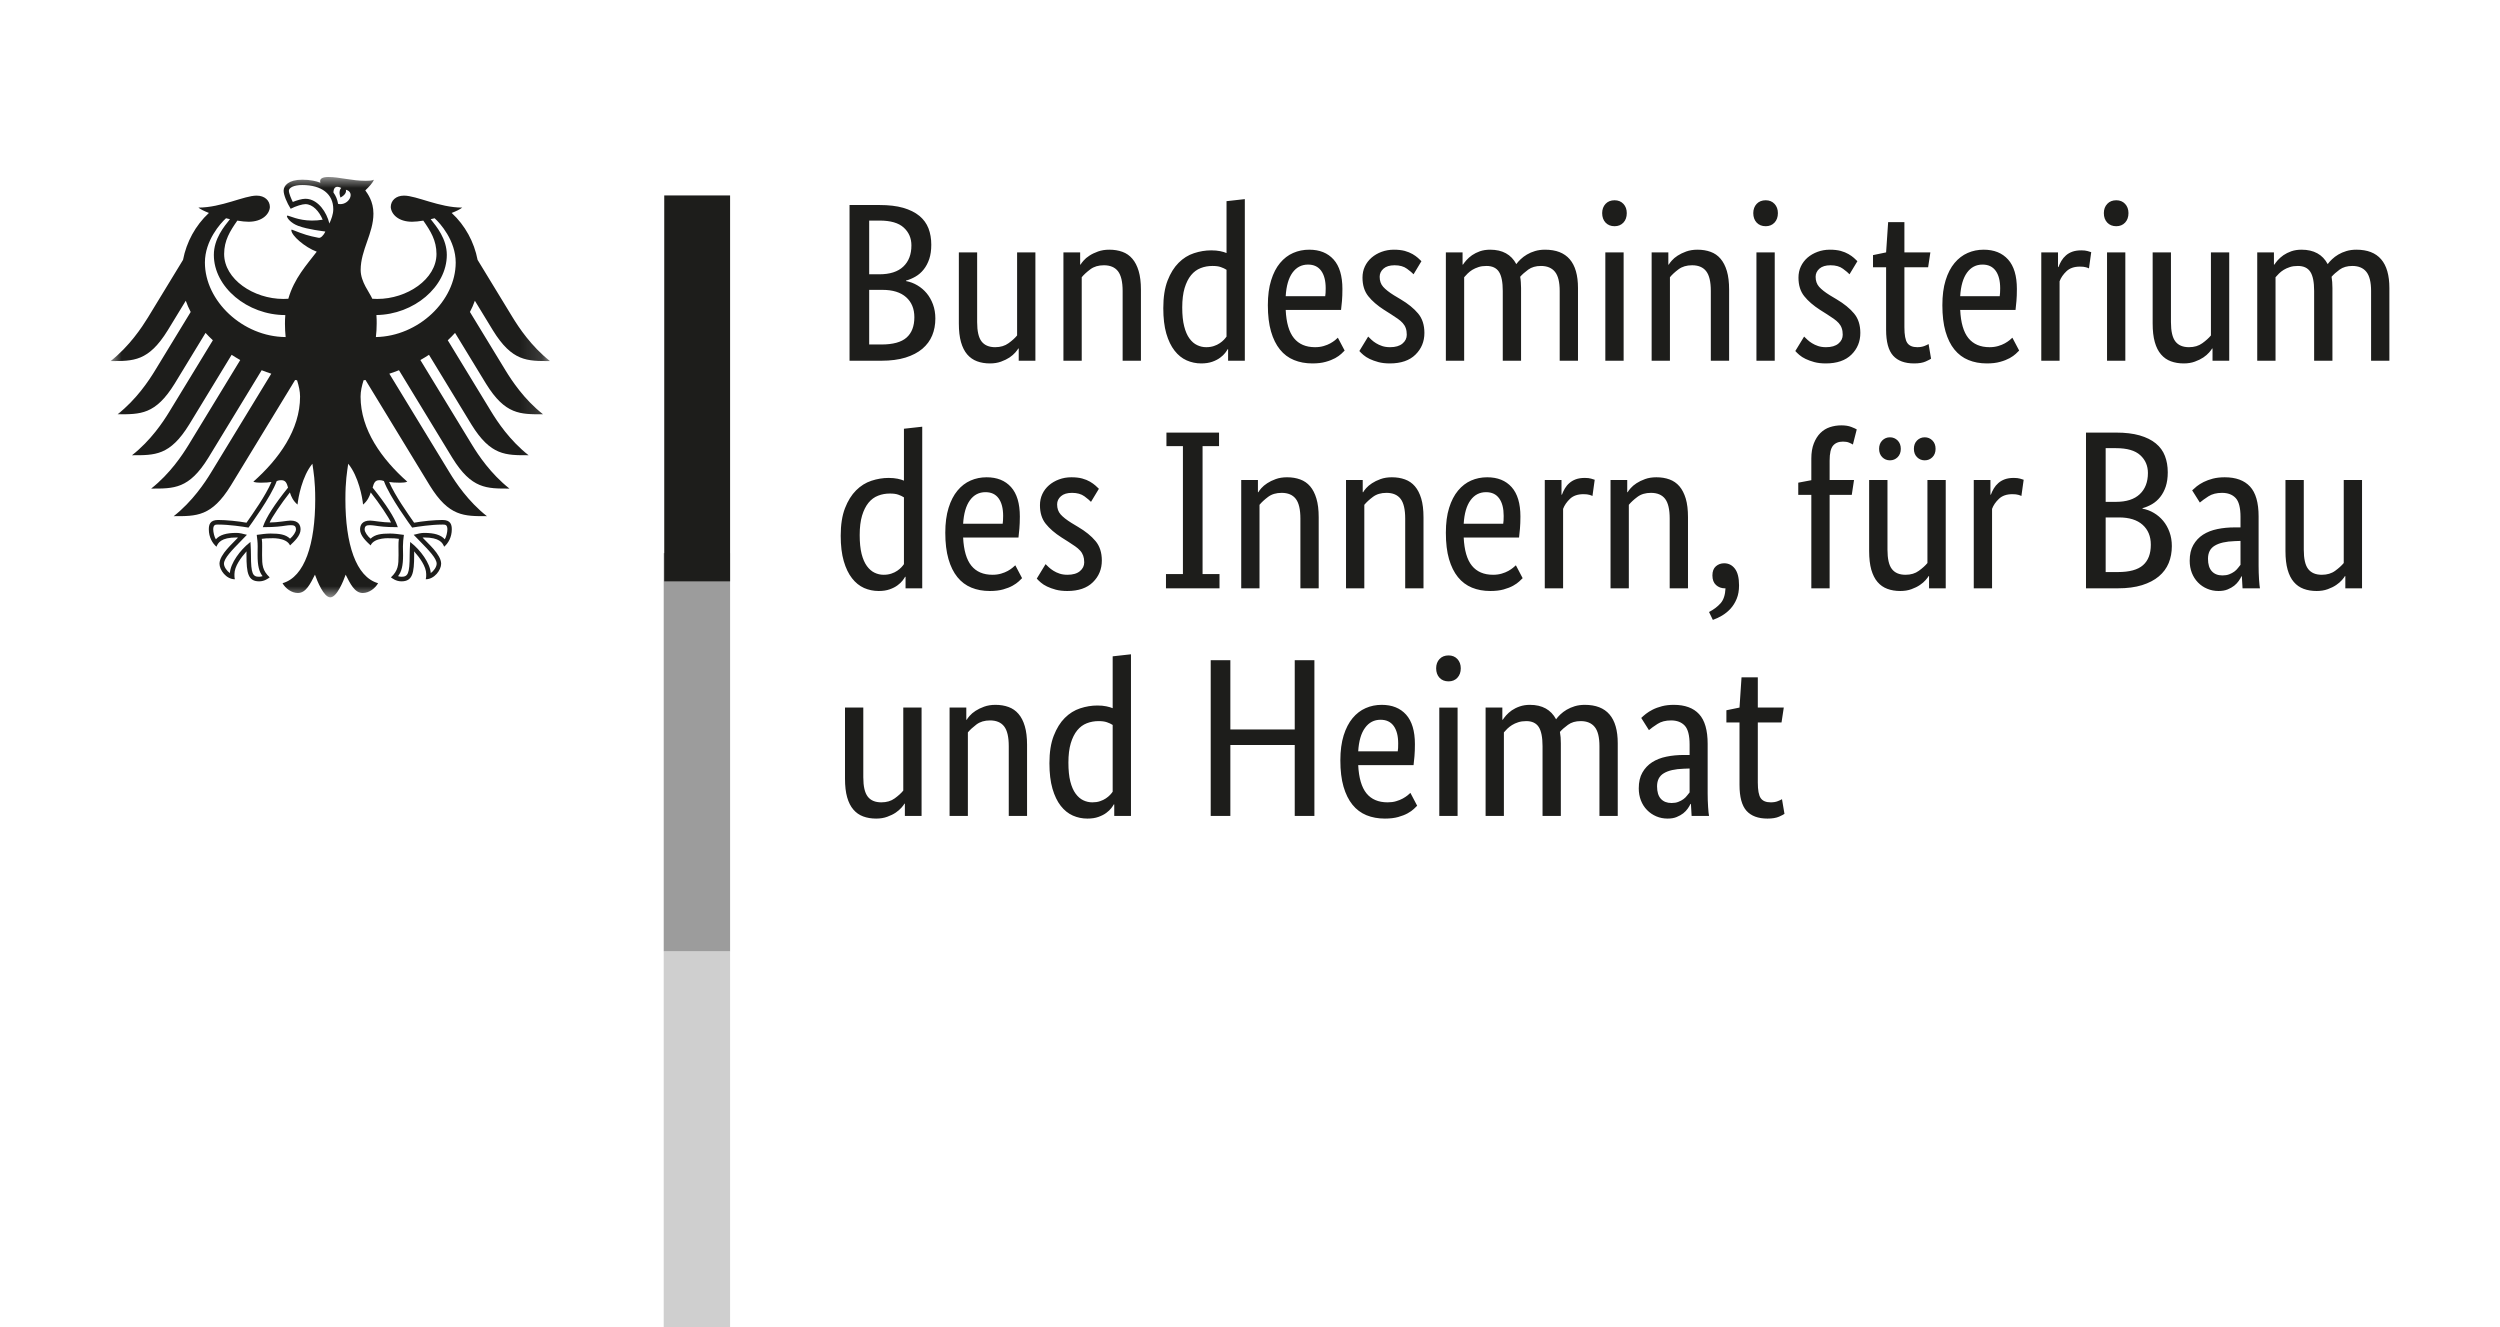
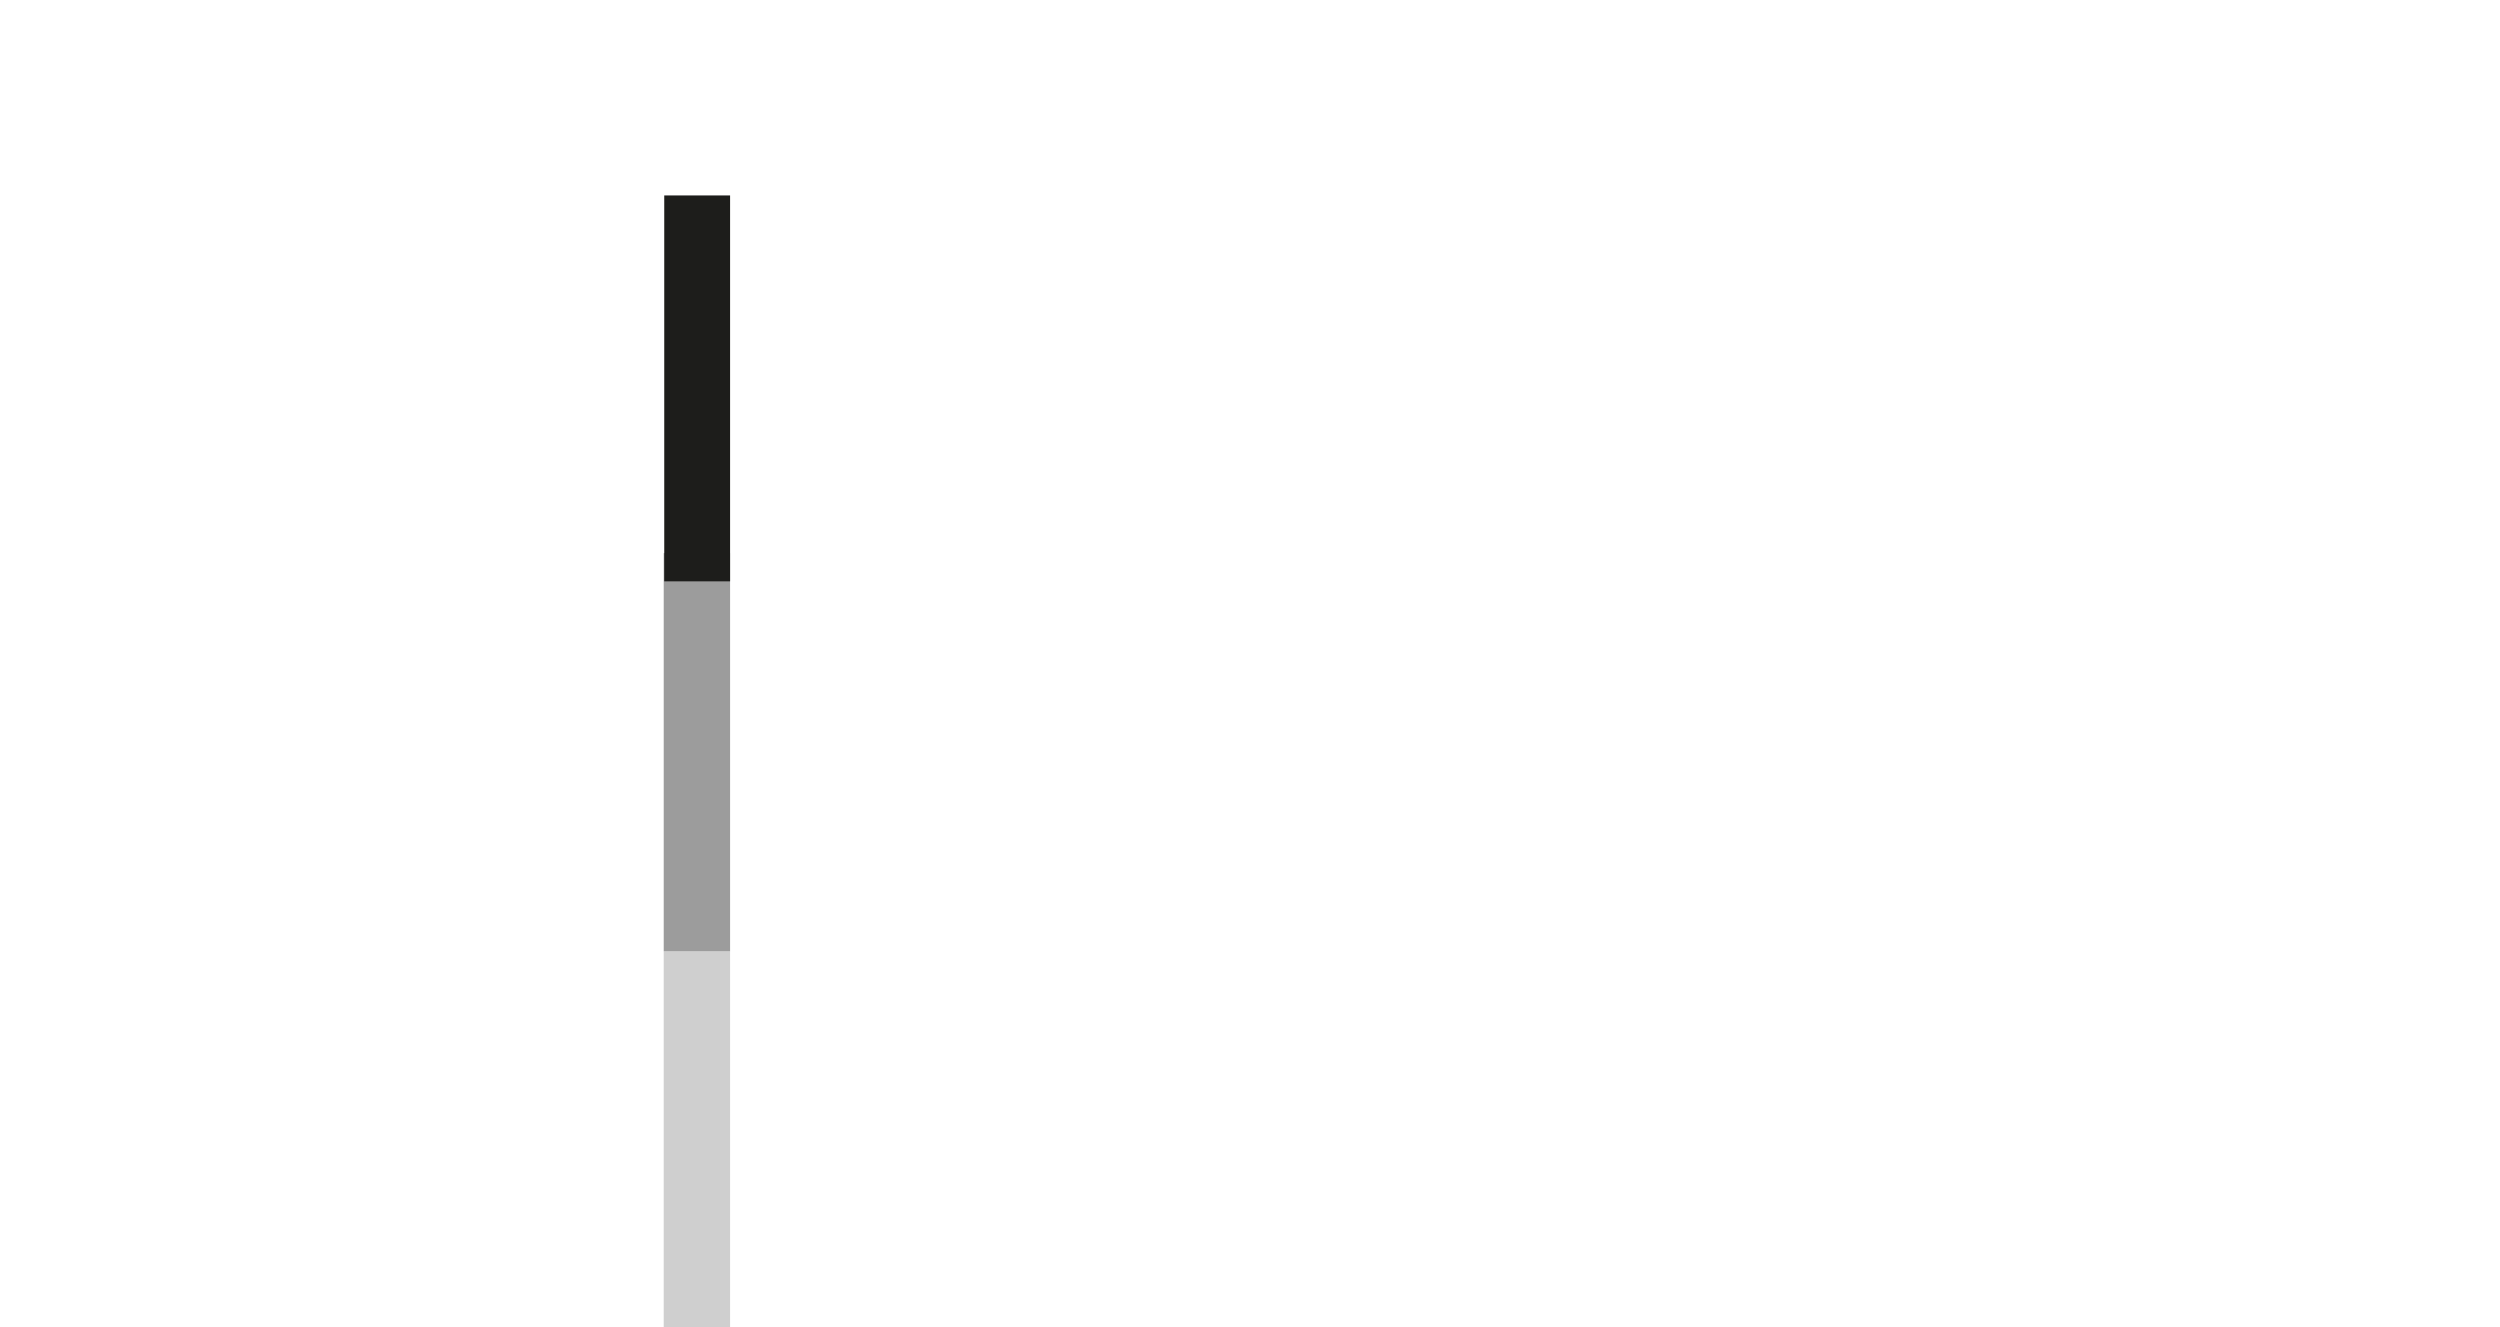
<svg xmlns="http://www.w3.org/2000/svg" xmlns:xlink="http://www.w3.org/1999/xlink" width="113px" height="60px" viewBox="0 0 113 60" version="1.1">
  <title>Group 9@2x</title>
  <defs>
-     <polygon id="path-1" points="0 0 19.859 0 19.859 19 0 19" />
-   </defs>
+     </defs>
  <g id="Symbols" stroke="none" stroke-width="1" fill="none" fill-rule="evenodd">
    <g id="Group-9">
-       <rect id="Rectangle-Copy-5" x="0" y="0" width="113" height="60" />
      <g id="Group" transform="translate(5, 8)">
-         <path d="M75.525,24.655 L74.453,24.655 L74.453,27.368 C74.453,27.715 74.497,27.952 74.585,28.077 C74.673,28.203 74.823,28.266 75.035,28.266 C75.157,28.266 75.263,28.25 75.352,28.214 C75.44,28.18 75.504,28.151 75.546,28.123 L75.658,28.786 C75.623,28.814 75.542,28.856 75.412,28.914 C75.283,28.971 75.109,29 74.892,29 C74.469,29 74.153,28.883 73.942,28.649 C73.732,28.414 73.626,28.025 73.626,27.481 L73.626,24.655 L73.033,24.655 L73.033,24.104 L73.626,23.982 L73.717,22.614 L74.453,22.614 L74.453,23.982 L75.627,23.982 L75.525,24.655 Z M70.553,28.296 C70.668,28.296 70.771,28.281 70.859,28.245 C70.947,28.211 71.024,28.172 71.089,28.123 C71.154,28.076 71.208,28.023 71.252,27.964 C71.296,27.907 71.336,27.859 71.37,27.817 L71.37,26.736 L71.104,26.746 C70.709,26.759 70.409,26.827 70.205,26.951 C70.001,27.072 69.899,27.269 69.899,27.542 C69.899,27.794 69.956,27.982 70.072,28.108 C70.188,28.234 70.349,28.296 70.553,28.296 L70.553,28.296 Z M69.072,27.634 C69.072,27.349 69.127,27.109 69.236,26.92 C69.344,26.729 69.491,26.574 69.674,26.455 C69.858,26.337 70.074,26.251 70.322,26.201 C70.571,26.149 70.835,26.125 71.114,26.125 L71.37,26.125 L71.37,25.654 C71.37,25.24 71.296,24.955 71.15,24.798 C71.003,24.642 70.797,24.563 70.532,24.563 C70.287,24.563 70.083,24.615 69.92,24.721 C69.757,24.827 69.626,24.919 69.532,25.002 L69.184,24.451 C69.239,24.397 69.309,24.335 69.394,24.267 C69.479,24.2 69.582,24.135 69.705,24.073 C69.827,24.011 69.967,23.962 70.124,23.92 C70.28,23.88 70.458,23.859 70.655,23.859 C71.158,23.859 71.54,23.998 71.798,24.278 C72.057,24.557 72.186,25.005 72.186,25.624 L72.186,27.859 C72.186,28.068 72.193,28.275 72.206,28.474 C72.22,28.676 72.233,28.809 72.248,28.879 L71.461,28.879 L71.43,28.338 L71.409,28.338 C71.383,28.398 71.342,28.469 71.287,28.547 C71.233,28.624 71.166,28.696 71.084,28.761 C71.001,28.825 70.902,28.882 70.786,28.929 C70.672,28.977 70.535,29 70.378,29 C70.195,29 70.023,28.967 69.864,28.899 C69.704,28.83 69.564,28.736 69.445,28.612 C69.325,28.49 69.234,28.346 69.169,28.179 C69.105,28.013 69.072,27.831 69.072,27.634 L69.072,27.634 Z M64.723,28.879 L64.723,25.726 C64.723,25.325 64.664,25.035 64.55,24.859 C64.434,24.682 64.245,24.594 63.987,24.594 C63.851,24.594 63.73,24.611 63.626,24.645 C63.52,24.679 63.425,24.721 63.343,24.773 C63.263,24.823 63.191,24.88 63.129,24.94 C63.069,25.002 63.018,25.056 62.976,25.104 L62.976,28.879 L62.149,28.879 L62.149,23.982 L62.906,23.982 L62.906,24.533 L62.925,24.533 C62.96,24.479 63.011,24.411 63.079,24.333 C63.147,24.255 63.232,24.181 63.333,24.108 C63.436,24.038 63.555,23.978 63.692,23.931 C63.827,23.884 63.981,23.859 64.151,23.859 C64.709,23.859 65.103,24.078 65.335,24.512 C65.382,24.444 65.447,24.371 65.529,24.292 C65.611,24.214 65.706,24.143 65.814,24.079 C65.924,24.014 66.046,23.962 66.182,23.92 C66.318,23.88 66.468,23.859 66.632,23.859 C67.625,23.859 68.122,24.437 68.122,25.594 L68.122,28.879 L67.295,28.879 L67.295,25.726 C67.295,25.325 67.224,25.035 67.081,24.859 C66.938,24.682 66.726,24.594 66.449,24.594 C66.217,24.594 66.024,24.649 65.872,24.762 C65.717,24.874 65.597,24.981 65.509,25.083 C65.522,25.158 65.532,25.238 65.54,25.324 C65.547,25.408 65.55,25.499 65.55,25.594 L65.55,28.879 L64.723,28.879 Z M60.475,22.798 C60.304,22.798 60.169,22.744 60.066,22.635 C59.965,22.526 59.914,22.383 59.914,22.207 C59.914,22.037 59.965,21.897 60.066,21.788 C60.169,21.679 60.304,21.625 60.475,21.625 C60.639,21.625 60.772,21.679 60.873,21.788 C60.975,21.897 61.027,22.037 61.027,22.207 C61.027,22.383 60.975,22.526 60.873,22.635 C60.772,22.744 60.639,22.798 60.475,22.798 L60.475,22.798 Z M60.056,28.879 L60.883,28.879 L60.883,23.983 L60.056,23.983 L60.056,28.879 Z M57.402,24.533 C57.109,24.533 56.875,24.655 56.698,24.901 C56.52,25.144 56.419,25.499 56.391,25.96 L58.178,25.96 C58.185,25.927 58.19,25.878 58.194,25.813 C58.197,25.748 58.198,25.678 58.198,25.603 C58.198,25.263 58.13,25.001 57.994,24.812 C57.858,24.626 57.66,24.533 57.402,24.533 L57.402,24.533 Z M58.954,25.634 C58.954,25.845 58.947,26.028 58.934,26.18 C58.921,26.333 58.906,26.467 58.893,26.583 L56.391,26.583 C56.419,27.16 56.543,27.585 56.764,27.859 C56.985,28.13 57.303,28.266 57.719,28.266 C57.861,28.266 57.991,28.25 58.107,28.214 C58.221,28.18 58.323,28.141 58.408,28.092 C58.493,28.045 58.564,27.997 58.623,27.95 C58.68,27.902 58.723,27.865 58.75,27.838 L59.056,28.419 C59.022,28.454 58.971,28.502 58.903,28.567 C58.836,28.632 58.743,28.696 58.627,28.761 C58.511,28.825 58.368,28.882 58.198,28.929 C58.027,28.977 57.827,29 57.596,29 C57.29,29 57.012,28.949 56.764,28.848 C56.516,28.746 56.304,28.587 56.131,28.373 C55.958,28.159 55.823,27.886 55.727,27.557 C55.632,27.227 55.584,26.832 55.584,26.368 C55.584,25.934 55.635,25.557 55.733,25.241 C55.832,24.925 55.967,24.665 56.136,24.461 C56.306,24.257 56.504,24.105 56.728,24.007 C56.952,23.908 57.194,23.859 57.453,23.859 C57.923,23.859 58.291,24.007 58.556,24.302 C58.821,24.599 58.954,25.043 58.954,25.634 L58.954,25.634 Z M54.411,28.879 L53.522,28.879 L53.522,25.675 L50.612,25.675 L50.612,28.879 L49.724,28.879 L49.724,21.84 L50.612,21.84 L50.612,24.971 L53.522,24.971 L53.522,21.84 L54.411,21.84 L54.411,28.879 Z M44.374,28.266 C44.503,28.266 44.619,28.25 44.721,28.214 C44.824,28.18 44.912,28.138 44.986,28.087 C45.061,28.037 45.125,27.983 45.176,27.929 C45.226,27.875 45.265,27.828 45.293,27.786 L45.293,24.767 C45.219,24.719 45.132,24.679 45.032,24.645 C44.934,24.611 44.81,24.594 44.66,24.594 C44.469,24.594 44.29,24.626 44.124,24.691 C43.957,24.755 43.813,24.862 43.69,25.012 C43.568,25.162 43.471,25.356 43.399,25.594 C43.328,25.831 43.292,26.125 43.292,26.47 C43.292,26.811 43.32,27.094 43.378,27.322 C43.436,27.55 43.516,27.734 43.618,27.873 C43.721,28.013 43.836,28.113 43.966,28.174 C44.095,28.235 44.232,28.266 44.374,28.266 L44.374,28.266 Z M42.434,26.501 C42.434,26.004 42.498,25.59 42.629,25.256 C42.758,24.924 42.924,24.655 43.128,24.451 C43.332,24.247 43.564,24.102 43.823,24.017 C44.082,23.932 44.34,23.889 44.599,23.889 C44.755,23.889 44.891,23.901 45.007,23.926 C45.123,23.95 45.219,23.978 45.293,24.011 L45.293,21.666 L46.12,21.574 L46.12,28.879 L45.364,28.879 L45.364,28.358 L45.344,28.358 C45.323,28.398 45.286,28.455 45.232,28.526 C45.177,28.597 45.103,28.669 45.007,28.74 C44.912,28.812 44.793,28.873 44.65,28.924 C44.508,28.976 44.34,29 44.149,29 C43.919,29 43.699,28.955 43.491,28.863 C43.284,28.771 43.102,28.624 42.945,28.424 C42.788,28.223 42.664,27.964 42.572,27.649 C42.481,27.333 42.434,26.951 42.434,26.501 L42.434,26.501 Z M40.596,28.879 L40.596,25.726 C40.596,25.311 40.527,25.014 40.387,24.833 C40.247,24.653 40.035,24.563 39.748,24.563 C39.504,24.563 39.3,24.624 39.136,24.746 C38.973,24.87 38.843,24.989 38.748,25.104 L38.748,28.879 L37.921,28.879 L37.921,23.982 L38.677,23.982 L38.677,24.533 L38.698,24.533 C38.717,24.492 38.761,24.432 38.83,24.354 C38.898,24.276 38.986,24.201 39.096,24.129 C39.205,24.058 39.334,23.995 39.484,23.941 C39.633,23.887 39.804,23.859 39.994,23.859 C40.211,23.859 40.409,23.891 40.586,23.956 C40.763,24.02 40.913,24.124 41.035,24.267 C41.159,24.409 41.254,24.595 41.321,24.823 C41.389,25.05 41.423,25.331 41.423,25.665 L41.423,28.879 L40.596,28.879 Z M36.655,28.879 L35.9,28.879 L35.9,28.327 L35.879,28.327 C35.858,28.369 35.815,28.427 35.747,28.505 C35.678,28.584 35.591,28.658 35.487,28.73 C35.381,28.802 35.253,28.864 35.104,28.918 C34.953,28.974 34.787,29 34.603,29 C34.385,29 34.19,28.968 34.017,28.903 C33.842,28.839 33.695,28.736 33.572,28.592 C33.449,28.45 33.356,28.265 33.291,28.037 C33.226,27.809 33.194,27.528 33.194,27.194 L33.194,23.982 L34.021,23.982 L34.021,27.134 C34.021,27.542 34.087,27.832 34.221,28.006 C34.353,28.179 34.559,28.266 34.837,28.266 C35.076,28.266 35.277,28.207 35.44,28.087 C35.603,27.969 35.734,27.851 35.828,27.735 L35.828,23.982 L36.655,23.982 L36.655,28.879 Z M101.764,18.592 L101.009,18.592 L101.009,18.04 L100.989,18.04 C100.968,18.082 100.924,18.14 100.855,18.219 C100.788,18.297 100.7,18.372 100.595,18.443 C100.489,18.515 100.362,18.578 100.212,18.632 C100.062,18.687 99.896,18.713 99.712,18.713 C99.493,18.713 99.298,18.681 99.125,18.616 C98.952,18.552 98.803,18.449 98.681,18.306 C98.558,18.164 98.465,17.977 98.4,17.749 C98.336,17.522 98.303,17.241 98.303,16.908 L98.303,13.695 L99.131,13.695 L99.131,16.847 C99.131,17.256 99.196,17.546 99.329,17.718 C99.463,17.893 99.668,17.98 99.947,17.98 C100.185,17.98 100.387,17.92 100.55,17.8 C100.712,17.682 100.842,17.564 100.937,17.449 L100.937,13.695 L101.764,13.695 L101.764,18.592 Z M95.454,18.009 C95.57,18.009 95.673,17.993 95.761,17.959 C95.849,17.924 95.925,17.885 95.991,17.836 C96.055,17.789 96.109,17.736 96.153,17.678 C96.198,17.62 96.237,17.572 96.271,17.53 L96.271,16.449 L96.006,16.459 C95.611,16.472 95.311,16.541 95.107,16.664 C94.903,16.785 94.801,16.983 94.801,17.256 C94.801,17.507 94.859,17.695 94.975,17.821 C95.091,17.947 95.25,18.009 95.454,18.009 L95.454,18.009 Z M93.974,17.347 C93.974,17.062 94.029,16.823 94.138,16.633 C94.247,16.443 94.393,16.287 94.576,16.168 C94.761,16.05 94.976,15.965 95.225,15.914 C95.473,15.862 95.737,15.838 96.016,15.838 L96.271,15.838 L96.271,15.367 C96.271,14.953 96.198,14.667 96.052,14.511 C95.905,14.354 95.699,14.277 95.435,14.277 C95.189,14.277 94.985,14.329 94.821,14.434 C94.658,14.54 94.529,14.633 94.433,14.715 L94.086,14.164 C94.141,14.11 94.211,14.049 94.295,13.98 C94.38,13.913 94.484,13.848 94.606,13.786 C94.73,13.725 94.869,13.674 95.025,13.633 C95.182,13.594 95.36,13.573 95.557,13.573 C96.061,13.573 96.441,13.712 96.7,13.991 C96.958,14.269 97.089,14.719 97.089,15.338 L97.089,17.572 C97.089,17.781 97.095,17.988 97.108,18.188 C97.123,18.389 97.136,18.523 97.149,18.592 L96.363,18.592 L96.332,18.051 L96.312,18.051 C96.285,18.112 96.244,18.182 96.19,18.259 C96.135,18.338 96.067,18.409 95.986,18.474 C95.903,18.538 95.805,18.595 95.689,18.642 C95.573,18.69 95.438,18.713 95.28,18.713 C95.097,18.713 94.925,18.68 94.765,18.611 C94.605,18.544 94.465,18.449 94.347,18.326 C94.228,18.203 94.136,18.059 94.071,17.893 C94.007,17.726 93.974,17.544 93.974,17.347 L93.974,17.347 Z M92.217,16.622 C92.217,16.242 92.093,15.941 91.845,15.72 C91.597,15.499 91.241,15.388 90.779,15.388 L90.176,15.388 L90.176,17.857 L90.727,17.857 C91.251,17.857 91.63,17.754 91.865,17.546 C92.101,17.338 92.217,17.031 92.217,16.622 L92.217,16.622 Z M92.086,13.379 C92.086,13.053 91.97,12.784 91.738,12.573 C91.507,12.362 91.143,12.257 90.646,12.257 L90.176,12.257 L90.176,14.684 L90.636,14.684 C91.112,14.684 91.473,14.569 91.717,14.337 C91.962,14.107 92.086,13.786 92.086,13.379 L92.086,13.379 Z M92.983,13.348 C92.983,13.594 92.952,13.807 92.892,13.991 C92.831,14.174 92.747,14.332 92.641,14.465 C92.536,14.597 92.414,14.705 92.274,14.787 C92.134,14.868 91.99,14.929 91.84,14.97 L91.84,14.991 C92.024,15.025 92.196,15.089 92.356,15.185 C92.516,15.279 92.655,15.398 92.774,15.54 C92.894,15.684 92.989,15.852 93.06,16.046 C93.132,16.24 93.167,16.453 93.167,16.684 C93.167,16.963 93.12,17.217 93.025,17.449 C92.929,17.68 92.782,17.882 92.581,18.051 C92.38,18.221 92.125,18.353 91.819,18.449 C91.513,18.544 91.15,18.592 90.727,18.592 L89.287,18.592 L89.287,11.553 L90.646,11.553 C91.061,11.553 91.416,11.595 91.712,11.68 C92.009,11.766 92.252,11.886 92.442,12.042 C92.633,12.199 92.77,12.387 92.855,12.609 C92.94,12.829 92.983,13.076 92.983,13.348 L92.983,13.348 Z M86.367,14.419 C86.347,14.406 86.302,14.389 86.235,14.368 C86.167,14.347 86.075,14.337 85.959,14.337 C85.7,14.337 85.498,14.408 85.352,14.547 C85.205,14.687 85.101,14.837 85.041,15.001 L85.041,18.592 L84.214,18.592 L84.214,13.695 L84.968,13.695 L84.968,14.358 L84.989,14.358 C85.023,14.262 85.067,14.169 85.122,14.077 C85.176,13.986 85.245,13.903 85.326,13.833 C85.408,13.761 85.505,13.705 85.617,13.664 C85.73,13.623 85.864,13.602 86.02,13.602 C86.136,13.602 86.229,13.612 86.302,13.633 C86.373,13.654 86.429,13.671 86.47,13.685 L86.367,14.419 Z M82.488,12.287 C82.488,12.443 82.44,12.57 82.345,12.665 C82.25,12.76 82.134,12.807 81.998,12.807 C81.862,12.807 81.746,12.76 81.651,12.665 C81.555,12.57 81.508,12.443 81.508,12.287 C81.508,12.131 81.555,12.005 81.651,11.909 C81.746,11.814 81.862,11.766 81.998,11.766 C82.134,11.766 82.25,11.814 82.345,11.909 C82.44,12.005 82.488,12.131 82.488,12.287 L82.488,12.287 Z M80.916,12.287 C80.916,12.443 80.868,12.57 80.773,12.665 C80.676,12.76 80.562,12.807 80.425,12.807 C80.289,12.807 80.174,12.76 80.078,12.665 C79.983,12.57 79.935,12.443 79.935,12.287 C79.935,12.131 79.983,12.005 80.078,11.909 C80.174,11.814 80.289,11.766 80.425,11.766 C80.562,11.766 80.676,11.814 80.773,11.909 C80.868,12.005 80.916,12.131 80.916,12.287 L80.916,12.287 Z M82.947,18.592 L82.193,18.592 L82.193,18.04 L82.172,18.04 C82.151,18.082 82.107,18.14 82.038,18.219 C81.971,18.297 81.884,18.372 81.778,18.443 C81.673,18.515 81.545,18.578 81.395,18.632 C81.245,18.687 81.079,18.713 80.895,18.713 C80.676,18.713 80.481,18.681 80.308,18.616 C80.135,18.552 79.986,18.449 79.864,18.306 C79.741,18.164 79.649,17.977 79.582,17.749 C79.519,17.522 79.485,17.241 79.485,16.908 L79.485,13.695 L80.314,13.695 L80.314,16.847 C80.314,17.256 80.379,17.546 80.512,17.718 C80.645,17.893 80.851,17.98 81.13,17.98 C81.369,17.98 81.57,17.92 81.732,17.8 C81.896,17.682 82.025,17.564 82.12,17.449 L82.12,13.695 L82.947,13.695 L82.947,18.592 Z M78.7,14.368 L77.699,14.368 L77.699,18.592 L76.872,18.592 L76.872,14.368 L76.281,14.368 L76.281,13.817 L76.872,13.705 L76.872,12.726 C76.872,12.461 76.91,12.233 76.985,12.042 C77.06,11.852 77.158,11.695 77.281,11.573 C77.404,11.451 77.546,11.362 77.71,11.308 C77.873,11.254 78.046,11.226 78.231,11.226 C78.407,11.226 78.557,11.25 78.679,11.298 C78.802,11.345 78.883,11.383 78.925,11.41 L78.751,12.093 C78.71,12.067 78.652,12.037 78.577,12.006 C78.503,11.975 78.41,11.961 78.302,11.961 C78.105,11.961 77.955,12.022 77.852,12.145 C77.75,12.267 77.699,12.491 77.699,12.817 L77.699,13.695 L78.802,13.695 L78.7,14.368 Z M72.401,18.009 C72.401,17.826 72.453,17.688 72.558,17.596 C72.664,17.505 72.789,17.46 72.931,17.46 C73.13,17.46 73.291,17.541 73.416,17.703 C73.542,17.867 73.605,18.118 73.605,18.459 C73.605,18.69 73.57,18.893 73.498,19.066 C73.427,19.239 73.333,19.389 73.218,19.515 C73.102,19.64 72.974,19.743 72.834,19.826 C72.695,19.908 72.557,19.971 72.421,20.02 L72.248,19.662 C72.458,19.554 72.631,19.423 72.768,19.27 C72.905,19.118 72.979,18.891 72.993,18.592 L72.962,18.592 C72.805,18.592 72.673,18.541 72.564,18.443 C72.455,18.344 72.401,18.2 72.401,18.009 L72.401,18.009 Z M70.47,18.592 L70.47,15.439 C70.47,15.025 70.401,14.727 70.262,14.547 C70.122,14.366 69.909,14.277 69.623,14.277 C69.378,14.277 69.174,14.337 69.011,14.46 C68.847,14.582 68.718,14.702 68.623,14.818 L68.623,18.592 L67.796,18.592 L67.796,13.695 L68.551,13.695 L68.551,14.246 L68.571,14.246 C68.592,14.205 68.636,14.146 68.705,14.067 C68.772,13.989 68.861,13.914 68.969,13.843 C69.078,13.771 69.209,13.708 69.357,13.654 C69.507,13.6 69.677,13.573 69.868,13.573 C70.086,13.573 70.284,13.605 70.461,13.67 C70.638,13.734 70.786,13.837 70.91,13.98 C71.032,14.122 71.127,14.309 71.196,14.536 C71.264,14.764 71.297,15.045 71.297,15.378 L71.297,18.592 L70.47,18.592 Z M66.979,14.419 C66.959,14.406 66.914,14.389 66.847,14.368 C66.778,14.347 66.687,14.337 66.571,14.337 C66.312,14.337 66.109,14.408 65.963,14.547 C65.817,14.687 65.713,14.837 65.652,15.001 L65.652,18.592 L64.824,18.592 L64.824,13.695 L65.58,13.695 L65.58,14.358 L65.601,14.358 C65.635,14.262 65.679,14.169 65.733,14.077 C65.787,13.986 65.856,13.903 65.938,13.833 C66.02,13.761 66.116,13.705 66.228,13.664 C66.34,13.623 66.475,13.602 66.632,13.602 C66.747,13.602 66.841,13.612 66.913,13.633 C66.984,13.654 67.04,13.671 67.081,13.685 L66.979,14.419 Z M62.17,14.246 C61.878,14.246 61.643,14.368 61.466,14.613 C61.288,14.857 61.187,15.212 61.159,15.674 L62.945,15.674 C62.953,15.641 62.957,15.59 62.961,15.526 C62.965,15.461 62.966,15.392 62.966,15.317 C62.966,14.976 62.899,14.714 62.762,14.526 C62.626,14.338 62.428,14.246 62.17,14.246 L62.17,14.246 Z M63.723,15.348 C63.723,15.558 63.715,15.74 63.702,15.893 C63.687,16.046 63.674,16.18 63.661,16.296 L61.159,16.296 C61.187,16.873 61.31,17.299 61.532,17.572 C61.753,17.843 62.072,17.98 62.487,17.98 C62.629,17.98 62.759,17.962 62.875,17.928 C62.991,17.894 63.091,17.854 63.176,17.806 C63.261,17.758 63.332,17.711 63.39,17.663 C63.448,17.615 63.491,17.579 63.518,17.551 L63.824,18.133 C63.79,18.167 63.738,18.215 63.671,18.28 C63.603,18.344 63.511,18.409 63.395,18.474 C63.279,18.538 63.136,18.595 62.966,18.642 C62.796,18.69 62.596,18.713 62.364,18.713 C62.058,18.713 61.781,18.663 61.532,18.561 C61.284,18.459 61.073,18.3 60.899,18.086 C60.726,17.873 60.591,17.599 60.495,17.27 C60.4,16.941 60.353,16.545 60.353,16.081 C60.353,15.647 60.401,15.27 60.501,14.954 C60.599,14.638 60.734,14.378 60.904,14.174 C61.074,13.97 61.271,13.818 61.495,13.72 C61.72,13.621 61.963,13.573 62.221,13.573 C62.691,13.573 63.058,13.72 63.324,14.016 C63.589,14.312 63.723,14.756 63.723,15.348 L63.723,15.348 Z M58.515,18.592 L58.515,15.439 C58.515,15.025 58.445,14.727 58.306,14.547 C58.166,14.366 57.954,14.277 57.668,14.277 C57.422,14.277 57.218,14.337 57.055,14.46 C56.892,14.582 56.763,14.702 56.667,14.818 L56.667,18.592 L55.84,18.592 L55.84,13.695 L56.595,13.695 L56.595,14.246 L56.616,14.246 C56.636,14.205 56.681,14.146 56.748,14.067 C56.817,13.989 56.905,13.914 57.014,13.843 C57.123,13.771 57.252,13.708 57.402,13.654 C57.552,13.6 57.722,13.573 57.913,13.573 C58.13,13.573 58.327,13.605 58.505,13.67 C58.681,13.734 58.831,13.837 58.954,13.98 C59.076,14.122 59.172,14.309 59.24,14.536 C59.308,14.764 59.342,15.045 59.342,15.378 L59.342,18.592 L58.515,18.592 Z M53.778,18.592 L53.778,15.439 C53.778,15.025 53.708,14.727 53.568,14.547 C53.428,14.366 53.216,14.277 52.93,14.277 C52.685,14.277 52.481,14.337 52.317,14.46 C52.155,14.582 52.024,14.702 51.93,14.818 L51.93,18.592 L51.103,18.592 L51.103,13.695 L51.858,13.695 L51.858,14.246 L51.879,14.246 C51.899,14.205 51.943,14.146 52.011,14.067 C52.08,13.989 52.168,13.914 52.277,13.843 C52.386,13.771 52.514,13.708 52.665,13.654 C52.814,13.6 52.985,13.573 53.176,13.573 C53.393,13.573 53.59,13.605 53.767,13.67 C53.944,13.734 54.094,13.837 54.217,13.98 C54.339,14.122 54.435,14.309 54.502,14.536 C54.571,14.764 54.605,15.045 54.605,15.378 L54.605,18.592 L53.778,18.592 Z M48.468,12.165 L47.723,12.165 L47.723,11.553 L50.101,11.553 L50.101,12.165 L49.356,12.165 L49.356,17.949 L50.122,17.949 L50.122,18.592 L47.702,18.592 L47.702,17.949 L48.468,17.949 L48.468,12.165 Z M44.313,14.684 C44.258,14.624 44.159,14.54 44.017,14.434 C43.873,14.329 43.687,14.277 43.456,14.277 C43.237,14.277 43.071,14.327 42.955,14.429 C42.839,14.531 42.782,14.654 42.782,14.797 C42.782,14.98 42.834,15.132 42.94,15.251 C43.045,15.37 43.207,15.497 43.425,15.633 L43.73,15.817 C44.064,16.014 44.327,16.227 44.517,16.455 C44.708,16.682 44.803,16.976 44.803,17.336 C44.803,17.724 44.669,18.051 44.399,18.316 C44.132,18.581 43.744,18.713 43.241,18.713 C43.043,18.713 42.87,18.693 42.72,18.653 C42.57,18.611 42.439,18.565 42.326,18.51 C42.214,18.456 42.121,18.396 42.046,18.331 C41.971,18.267 41.91,18.207 41.862,18.153 L42.26,17.499 C42.301,17.541 42.351,17.587 42.408,17.642 C42.466,17.696 42.536,17.749 42.618,17.8 C42.7,17.852 42.792,17.894 42.894,17.928 C42.996,17.962 43.115,17.98 43.25,17.98 C43.496,17.98 43.684,17.924 43.813,17.815 C43.942,17.707 44.007,17.575 44.007,17.418 C44.007,17.302 43.991,17.202 43.961,17.117 C43.93,17.032 43.885,16.956 43.823,16.888 C43.761,16.819 43.687,16.756 43.599,16.694 C43.51,16.633 43.408,16.564 43.292,16.49 L42.986,16.296 C42.679,16.099 42.439,15.892 42.266,15.674 C42.092,15.456 42.006,15.177 42.006,14.837 C42.006,14.654 42.041,14.486 42.113,14.332 C42.184,14.18 42.285,14.046 42.414,13.934 C42.543,13.822 42.695,13.734 42.868,13.67 C43.042,13.605 43.227,13.573 43.425,13.573 C43.615,13.573 43.779,13.591 43.915,13.628 C44.051,13.666 44.168,13.713 44.267,13.771 C44.365,13.829 44.447,13.887 44.512,13.945 C44.577,14.002 44.63,14.052 44.67,14.093 L44.313,14.684 Z M39.544,14.246 C39.252,14.246 39.017,14.368 38.84,14.613 C38.663,14.857 38.561,15.212 38.533,15.674 L40.321,15.674 C40.327,15.641 40.333,15.59 40.336,15.526 C40.339,15.461 40.342,15.392 40.342,15.317 C40.342,14.976 40.273,14.714 40.138,14.526 C40.001,14.338 39.804,14.246 39.544,14.246 L39.544,14.246 Z M41.097,15.348 C41.097,15.558 41.089,15.74 41.076,15.893 C41.062,16.046 41.05,16.18 41.035,16.296 L38.533,16.296 C38.561,16.873 38.685,17.299 38.907,17.572 C39.128,17.843 39.446,17.98 39.861,17.98 C40.004,17.98 40.134,17.962 40.249,17.928 C40.365,17.894 40.465,17.854 40.551,17.806 C40.636,17.758 40.707,17.711 40.764,17.663 C40.822,17.615 40.865,17.579 40.892,17.551 L41.198,18.133 C41.164,18.167 41.113,18.215 41.046,18.28 C40.977,18.344 40.885,18.409 40.769,18.474 C40.654,18.538 40.511,18.595 40.342,18.642 C40.171,18.69 39.97,18.713 39.738,18.713 C39.433,18.713 39.155,18.663 38.907,18.561 C38.658,18.459 38.447,18.3 38.274,18.086 C38.101,17.873 37.965,17.599 37.871,17.27 C37.776,16.941 37.727,16.545 37.727,16.081 C37.727,15.647 37.777,15.27 37.876,14.954 C37.974,14.638 38.109,14.378 38.279,14.174 C38.448,13.97 38.646,13.818 38.871,13.72 C39.096,13.621 39.337,13.573 39.596,13.573 C40.065,13.573 40.433,13.72 40.699,14.016 C40.965,14.312 41.097,14.756 41.097,15.348 L41.097,15.348 Z M34.94,17.98 C35.07,17.98 35.186,17.962 35.287,17.928 C35.389,17.894 35.478,17.852 35.553,17.8 C35.628,17.749 35.691,17.696 35.742,17.642 C35.792,17.587 35.832,17.541 35.858,17.499 L35.858,14.481 C35.784,14.432 35.697,14.392 35.599,14.358 C35.5,14.323 35.375,14.308 35.226,14.308 C35.036,14.308 34.857,14.338 34.69,14.405 C34.524,14.468 34.378,14.575 34.256,14.725 C34.134,14.875 34.037,15.069 33.965,15.307 C33.894,15.544 33.858,15.838 33.858,16.184 C33.858,16.524 33.887,16.807 33.944,17.035 C34.002,17.263 34.083,17.447 34.184,17.586 C34.287,17.726 34.403,17.826 34.532,17.887 C34.661,17.949 34.797,17.98 34.94,17.98 L34.94,17.98 Z M33,16.215 C33,15.718 33.065,15.304 33.194,14.97 C33.323,14.636 33.491,14.368 33.695,14.164 C33.899,13.961 34.13,13.815 34.389,13.73 C34.647,13.645 34.907,13.602 35.165,13.602 C35.321,13.602 35.457,13.615 35.573,13.639 C35.688,13.663 35.784,13.692 35.858,13.725 L35.858,11.379 L36.685,11.287 L36.685,18.592 L35.931,18.592 L35.931,18.071 L35.91,18.071 C35.889,18.112 35.853,18.168 35.797,18.24 C35.743,18.31 35.668,18.383 35.573,18.453 C35.478,18.525 35.359,18.587 35.216,18.637 C35.073,18.689 34.907,18.713 34.716,18.713 C34.484,18.713 34.265,18.668 34.056,18.577 C33.849,18.484 33.667,18.338 33.511,18.137 C33.354,17.937 33.229,17.678 33.138,17.363 C33.046,17.046 33,16.664 33,16.215 L33,16.215 Z M99.599,8.305 L99.599,5.152 C99.599,4.751 99.542,4.462 99.426,4.285 C99.31,4.109 99.123,4.021 98.864,4.021 C98.728,4.021 98.608,4.036 98.502,4.072 C98.396,4.106 98.303,4.148 98.222,4.198 C98.139,4.249 98.068,4.306 98.007,4.367 C97.945,4.429 97.895,4.483 97.854,4.531 L97.854,8.305 L97.027,8.305 L97.027,3.408 L97.782,3.408 L97.782,3.959 L97.803,3.959 C97.836,3.905 97.888,3.838 97.955,3.76 C98.025,3.682 98.11,3.608 98.211,3.535 C98.314,3.465 98.433,3.405 98.568,3.357 C98.705,3.31 98.857,3.286 99.028,3.286 C99.586,3.286 99.981,3.503 100.212,3.938 C100.26,3.87 100.325,3.797 100.407,3.719 C100.488,3.641 100.584,3.569 100.692,3.505 C100.801,3.44 100.924,3.387 101.059,3.347 C101.196,3.306 101.346,3.286 101.508,3.286 C102.503,3.286 103,3.863 103,5.02 L103,8.305 L102.173,8.305 L102.173,5.152 C102.173,4.751 102.101,4.462 101.958,4.285 C101.816,4.109 101.605,4.021 101.325,4.021 C101.095,4.021 100.902,4.076 100.748,4.188 C100.595,4.301 100.475,4.408 100.387,4.51 C100.399,4.585 100.41,4.664 100.416,4.749 C100.423,4.835 100.426,4.925 100.426,5.02 L100.426,8.305 L99.599,8.305 Z M95.761,8.305 L95.006,8.305 L95.006,7.753 L94.985,7.753 C94.965,7.795 94.92,7.854 94.852,7.932 C94.784,8.01 94.697,8.085 94.591,8.157 C94.486,8.227 94.358,8.291 94.208,8.345 C94.058,8.4 93.892,8.427 93.709,8.427 C93.491,8.427 93.295,8.395 93.122,8.33 C92.948,8.266 92.8,8.162 92.678,8.019 C92.554,7.876 92.461,7.691 92.397,7.463 C92.332,7.235 92.3,6.955 92.3,6.621 L92.3,3.408 L93.127,3.408 L93.127,6.56 C93.127,6.968 93.193,7.259 93.326,7.432 C93.459,7.606 93.664,7.693 93.944,7.693 C94.182,7.693 94.383,7.632 94.546,7.513 C94.709,7.395 94.839,7.278 94.934,7.162 L94.934,3.408 L95.761,3.408 L95.761,8.305 Z M90.656,2.225 C90.486,2.225 90.35,2.17 90.248,2.062 C90.145,1.953 90.094,1.81 90.094,1.633 C90.094,1.464 90.145,1.324 90.248,1.215 C90.35,1.106 90.486,1.052 90.656,1.052 C90.819,1.052 90.952,1.106 91.054,1.215 C91.156,1.324 91.207,1.464 91.207,1.633 C91.207,1.81 91.156,1.953 91.054,2.062 C90.952,2.17 90.819,2.225 90.656,2.225 L90.656,2.225 Z M90.238,8.305 L91.065,8.305 L91.065,3.409 L90.238,3.409 L90.238,8.305 Z M89.421,4.132 C89.4,4.119 89.356,4.102 89.287,4.081 C89.22,4.061 89.128,4.051 89.013,4.051 C88.753,4.051 88.551,4.121 88.405,4.26 C88.258,4.4 88.154,4.55 88.093,4.714 L88.093,8.305 L87.266,8.305 L87.266,3.408 L88.022,3.408 L88.022,4.072 L88.042,4.072 C88.076,3.976 88.121,3.882 88.175,3.791 C88.23,3.699 88.297,3.617 88.379,3.546 C88.46,3.474 88.557,3.418 88.67,3.377 C88.782,3.337 88.917,3.316 89.073,3.316 C89.189,3.316 89.283,3.326 89.354,3.347 C89.426,3.368 89.481,3.384 89.523,3.398 L89.421,4.132 Z M84.612,3.959 C84.318,3.959 84.084,4.081 83.907,4.326 C83.731,4.571 83.628,4.925 83.601,5.387 L85.387,5.387 C85.394,5.354 85.399,5.303 85.402,5.239 C85.406,5.174 85.408,5.105 85.408,5.03 C85.408,4.69 85.34,4.426 85.204,4.239 C85.067,4.052 84.871,3.959 84.612,3.959 L84.612,3.959 Z M86.163,5.06 C86.163,5.271 86.157,5.453 86.143,5.606 C86.129,5.759 86.116,5.894 86.102,6.009 L83.601,6.009 C83.628,6.587 83.752,7.012 83.973,7.285 C84.195,7.556 84.513,7.693 84.928,7.693 C85.071,7.693 85.201,7.675 85.316,7.641 C85.432,7.607 85.533,7.567 85.617,7.519 C85.702,7.471 85.774,7.424 85.831,7.377 C85.89,7.328 85.932,7.292 85.959,7.264 L86.266,7.845 C86.232,7.88 86.181,7.929 86.113,7.994 C86.044,8.058 85.953,8.123 85.837,8.188 C85.721,8.251 85.578,8.309 85.408,8.355 C85.238,8.404 85.037,8.427 84.806,8.427 C84.499,8.427 84.221,8.376 83.973,8.273 C83.725,8.172 83.515,8.013 83.34,7.799 C83.166,7.586 83.033,7.313 82.937,6.983 C82.842,6.654 82.795,6.257 82.795,5.795 C82.795,5.361 82.843,4.984 82.942,4.668 C83.04,4.351 83.175,4.091 83.345,3.888 C83.516,3.684 83.713,3.532 83.938,3.434 C84.162,3.335 84.403,3.286 84.663,3.286 C85.132,3.286 85.499,3.434 85.765,3.729 C86.031,4.025 86.163,4.469 86.163,5.06 L86.163,5.06 Z M82.151,4.081 L81.079,4.081 L81.079,6.795 C81.079,7.142 81.123,7.378 81.211,7.503 C81.299,7.629 81.449,7.693 81.661,7.693 C81.783,7.693 81.889,7.675 81.978,7.641 C82.066,7.607 82.131,7.577 82.172,7.55 L82.284,8.213 C82.25,8.239 82.168,8.282 82.038,8.34 C81.909,8.398 81.736,8.427 81.518,8.427 C81.095,8.427 80.779,8.31 80.568,8.075 C80.358,7.841 80.252,7.452 80.252,6.906 L80.252,4.081 L79.66,4.081 L79.66,3.531 L80.252,3.408 L80.344,2.041 L81.079,2.041 L81.079,3.408 L82.253,3.408 L82.151,4.081 Z M78.598,4.398 C78.543,4.337 78.445,4.252 78.302,4.148 C78.159,4.042 77.971,3.99 77.74,3.99 C77.522,3.99 77.355,4.041 77.239,4.142 C77.124,4.245 77.066,4.367 77.066,4.51 C77.066,4.693 77.119,4.845 77.224,4.964 C77.33,5.083 77.492,5.211 77.71,5.346 L78.017,5.53 C78.349,5.727 78.612,5.94 78.802,6.168 C78.993,6.395 79.087,6.689 79.087,7.049 C79.087,7.437 78.953,7.765 78.685,8.029 C78.416,8.294 78.029,8.427 77.525,8.427 C77.329,8.427 77.154,8.407 77.004,8.366 C76.856,8.324 76.724,8.278 76.612,8.223 C76.501,8.169 76.406,8.109 76.331,8.044 C76.257,7.98 76.195,7.92 76.148,7.866 L76.546,7.213 C76.587,7.254 76.636,7.301 76.695,7.356 C76.752,7.41 76.821,7.463 76.903,7.513 C76.985,7.565 77.077,7.607 77.179,7.641 C77.281,7.675 77.4,7.693 77.536,7.693 C77.781,7.693 77.968,7.638 78.097,7.529 C78.227,7.421 78.291,7.289 78.291,7.131 C78.291,7.015 78.276,6.915 78.245,6.83 C78.215,6.745 78.169,6.669 78.108,6.601 C78.046,6.533 77.971,6.469 77.883,6.407 C77.795,6.347 77.693,6.278 77.577,6.203 L77.27,6.009 C76.965,5.812 76.724,5.605 76.551,5.387 C76.377,5.169 76.291,4.89 76.291,4.55 C76.291,4.367 76.326,4.198 76.398,4.045 C76.47,3.893 76.57,3.76 76.698,3.647 C76.828,3.535 76.98,3.447 77.153,3.383 C77.326,3.318 77.512,3.286 77.71,3.286 C77.901,3.286 78.063,3.305 78.2,3.341 C78.336,3.38 78.453,3.426 78.551,3.484 C78.651,3.542 78.732,3.6 78.797,3.657 C78.861,3.716 78.914,3.765 78.955,3.806 L78.598,4.398 Z M74.81,2.225 C74.64,2.225 74.504,2.17 74.401,2.062 C74.3,1.953 74.248,1.81 74.248,1.633 C74.248,1.464 74.3,1.324 74.401,1.215 C74.504,1.106 74.64,1.052 74.81,1.052 C74.973,1.052 75.106,1.106 75.208,1.215 C75.31,1.324 75.361,1.464 75.361,1.633 C75.361,1.81 75.31,1.953 75.208,2.062 C75.106,2.17 74.973,2.225 74.81,2.225 L74.81,2.225 Z M74.391,8.305 L75.218,8.305 L75.218,3.409 L74.391,3.409 L74.391,8.305 Z M72.329,8.305 L72.329,5.152 C72.329,4.738 72.26,4.441 72.12,4.26 C71.981,4.079 71.768,3.99 71.482,3.99 C71.236,3.99 71.032,4.051 70.869,4.173 C70.705,4.295 70.576,4.415 70.481,4.531 L70.481,8.305 L69.654,8.305 L69.654,3.408 L70.409,3.408 L70.409,3.959 L70.43,3.959 C70.45,3.918 70.494,3.859 70.563,3.781 C70.631,3.702 70.719,3.626 70.828,3.556 C70.938,3.484 71.067,3.422 71.215,3.368 C71.366,3.314 71.536,3.286 71.726,3.286 C71.944,3.286 72.142,3.318 72.318,3.383 C72.496,3.447 72.646,3.55 72.768,3.694 C72.89,3.836 72.986,4.022 73.054,4.249 C73.122,4.477 73.156,4.758 73.156,5.091 L73.156,8.305 L72.329,8.305 Z M67.979,2.225 C67.809,2.225 67.674,2.17 67.571,2.062 C67.47,1.953 67.418,1.81 67.418,1.633 C67.418,1.464 67.47,1.324 67.571,1.215 C67.674,1.106 67.809,1.052 67.979,1.052 C68.142,1.052 68.276,1.106 68.378,1.215 C68.48,1.324 68.53,1.464 68.53,1.633 C68.53,1.81 68.48,1.953 68.378,2.062 C68.276,2.17 68.142,2.225 67.979,2.225 L67.979,2.225 Z M67.561,8.305 L68.388,8.305 L68.388,3.409 L67.561,3.409 L67.561,8.305 Z M62.925,8.305 L62.925,5.152 C62.925,4.751 62.868,4.462 62.752,4.285 C62.637,4.109 62.449,4.021 62.191,4.021 C62.054,4.021 61.933,4.036 61.828,4.072 C61.722,4.106 61.629,4.148 61.547,4.198 C61.466,4.249 61.394,4.306 61.333,4.367 C61.271,4.429 61.221,4.483 61.18,4.531 L61.18,8.305 L60.353,8.305 L60.353,3.408 L61.108,3.408 L61.108,3.959 L61.128,3.959 C61.163,3.905 61.213,3.838 61.283,3.76 C61.35,3.682 61.435,3.608 61.537,3.535 C61.639,3.465 61.759,3.405 61.893,3.357 C62.03,3.31 62.183,3.286 62.354,3.286 C62.911,3.286 63.307,3.503 63.537,3.938 C63.586,3.87 63.65,3.797 63.732,3.719 C63.814,3.641 63.909,3.569 64.018,3.505 C64.127,3.44 64.249,3.387 64.385,3.347 C64.522,3.306 64.671,3.286 64.835,3.286 C65.829,3.286 66.325,3.863 66.325,5.02 L66.325,8.305 L65.498,8.305 L65.498,5.152 C65.498,4.751 65.427,4.462 65.284,4.285 C65.142,4.109 64.93,4.021 64.65,4.021 C64.42,4.021 64.228,4.076 64.074,4.188 C63.921,4.301 63.8,4.408 63.712,4.51 C63.726,4.585 63.736,4.664 63.741,4.749 C63.749,4.835 63.752,4.925 63.752,5.02 L63.752,8.305 L62.925,8.305 Z M58.893,4.398 C58.838,4.337 58.739,4.252 58.596,4.148 C58.453,4.042 58.267,3.99 58.035,3.99 C57.817,3.99 57.65,4.041 57.535,4.142 C57.419,4.245 57.361,4.367 57.361,4.51 C57.361,4.693 57.413,4.845 57.519,4.964 C57.625,5.083 57.787,5.211 58.004,5.346 L58.311,5.53 C58.644,5.727 58.906,5.94 59.097,6.168 C59.288,6.395 59.383,6.689 59.383,7.049 C59.383,7.437 59.248,7.765 58.979,8.029 C58.711,8.294 58.324,8.427 57.82,8.427 C57.623,8.427 57.45,8.407 57.3,8.366 C57.15,8.324 57.018,8.278 56.906,8.223 C56.795,8.169 56.701,8.109 56.626,8.044 C56.551,7.98 56.489,7.92 56.443,7.866 L56.841,7.213 C56.882,7.254 56.93,7.301 56.989,7.356 C57.046,7.41 57.115,7.463 57.197,7.513 C57.28,7.565 57.371,7.607 57.474,7.641 C57.575,7.675 57.696,7.693 57.83,7.693 C58.076,7.693 58.263,7.638 58.392,7.529 C58.521,7.421 58.586,7.289 58.586,7.131 C58.586,7.015 58.571,6.915 58.54,6.83 C58.51,6.745 58.464,6.669 58.402,6.601 C58.341,6.533 58.267,6.469 58.178,6.407 C58.089,6.347 57.988,6.278 57.872,6.203 L57.565,6.009 C57.259,5.812 57.018,5.605 56.845,5.387 C56.672,5.169 56.585,4.89 56.585,4.55 C56.585,4.367 56.62,4.198 56.692,4.045 C56.764,3.893 56.864,3.76 56.994,3.647 C57.123,3.535 57.274,3.447 57.447,3.383 C57.622,3.318 57.807,3.286 58.004,3.286 C58.195,3.286 58.358,3.305 58.495,3.341 C58.631,3.38 58.747,3.426 58.847,3.484 C58.945,3.542 59.028,3.6 59.091,3.657 C59.157,3.716 59.209,3.765 59.249,3.806 L58.893,4.398 Z M54.125,3.959 C53.832,3.959 53.597,4.081 53.419,4.326 C53.243,4.571 53.14,4.925 53.114,5.387 L54.9,5.387 C54.908,5.354 54.912,5.303 54.916,5.239 C54.919,5.174 54.921,5.105 54.921,5.03 C54.921,4.69 54.853,4.426 54.717,4.239 C54.58,4.052 54.383,3.959 54.125,3.959 L54.125,3.959 Z M55.677,5.06 C55.677,5.271 55.67,5.453 55.657,5.606 C55.642,5.759 55.629,5.894 55.615,6.009 L53.114,6.009 C53.14,6.587 53.265,7.012 53.487,7.285 C53.708,7.556 54.026,7.693 54.44,7.693 C54.584,7.693 54.714,7.675 54.83,7.641 C54.945,7.607 55.046,7.567 55.131,7.519 C55.216,7.471 55.286,7.424 55.345,7.377 C55.402,7.328 55.445,7.292 55.471,7.264 L55.778,7.845 C55.745,7.88 55.693,7.929 55.626,7.994 C55.557,8.058 55.465,8.123 55.35,8.188 C55.234,8.251 55.091,8.309 54.921,8.355 C54.751,8.404 54.55,8.427 54.319,8.427 C54.013,8.427 53.735,8.376 53.487,8.273 C53.237,8.172 53.027,8.013 52.854,7.799 C52.681,7.586 52.545,7.313 52.45,6.983 C52.355,6.654 52.307,6.257 52.307,5.795 C52.307,5.361 52.356,4.984 52.456,4.668 C52.554,4.351 52.688,4.091 52.858,3.888 C53.028,3.684 53.225,3.532 53.45,3.434 C53.675,3.335 53.918,3.286 54.176,3.286 C54.646,3.286 55.013,3.434 55.278,3.729 C55.544,4.025 55.677,4.469 55.677,5.06 L55.677,5.06 Z M49.52,7.693 C49.649,7.693 49.765,7.675 49.867,7.641 C49.969,7.607 50.057,7.565 50.132,7.513 C50.207,7.463 50.27,7.41 50.322,7.356 C50.373,7.301 50.411,7.254 50.439,7.213 L50.439,4.194 C50.364,4.145 50.277,4.106 50.179,4.072 C50.079,4.036 49.955,4.021 49.806,4.021 C49.615,4.021 49.436,4.052 49.27,4.118 C49.103,4.182 48.958,4.289 48.836,4.438 C48.713,4.588 48.617,4.782 48.544,5.02 C48.474,5.257 48.437,5.551 48.437,5.897 C48.437,6.238 48.466,6.521 48.525,6.749 C48.582,6.977 48.662,7.161 48.764,7.3 C48.866,7.44 48.982,7.54 49.112,7.6 C49.24,7.662 49.377,7.693 49.52,7.693 L49.52,7.693 Z M47.581,5.928 C47.581,5.431 47.645,5.017 47.774,4.683 C47.904,4.349 48.07,4.081 48.274,3.878 C48.478,3.673 48.71,3.528 48.969,3.444 C49.228,3.359 49.486,3.316 49.744,3.316 C49.901,3.316 50.037,3.328 50.152,3.352 C50.268,3.375 50.364,3.405 50.439,3.438 L50.439,1.093 L51.266,1 L51.266,8.305 L50.51,8.305 L50.51,7.784 L50.49,7.784 C50.469,7.825 50.432,7.881 50.377,7.953 C50.323,8.023 50.248,8.096 50.152,8.167 C50.057,8.238 49.939,8.3 49.796,8.351 C49.653,8.401 49.486,8.427 49.295,8.427 C49.064,8.427 48.844,8.381 48.636,8.289 C48.429,8.197 48.247,8.051 48.091,7.85 C47.934,7.65 47.809,7.391 47.717,7.076 C47.626,6.76 47.581,6.377 47.581,5.928 L47.581,5.928 Z M45.743,8.305 L45.743,5.152 C45.743,4.738 45.672,4.441 45.533,4.26 C45.393,4.079 45.18,3.99 44.895,3.99 C44.65,3.99 44.445,4.051 44.283,4.173 C44.119,4.295 43.989,4.415 43.894,4.531 L43.894,8.305 L43.067,8.305 L43.067,3.408 L43.823,3.408 L43.823,3.959 L43.843,3.959 C43.864,3.918 43.908,3.859 43.976,3.781 C44.043,3.702 44.132,3.626 44.241,3.556 C44.35,3.484 44.48,3.422 44.63,3.368 C44.779,3.314 44.949,3.286 45.14,3.286 C45.358,3.286 45.555,3.318 45.733,3.383 C45.909,3.447 46.059,3.55 46.181,3.694 C46.304,3.836 46.399,4.022 46.467,4.249 C46.535,4.477 46.57,4.758 46.57,5.091 L46.57,8.305 L45.743,8.305 Z M41.8,8.305 L41.046,8.305 L41.046,7.753 L41.025,7.753 C41.004,7.795 40.96,7.854 40.892,7.932 C40.825,8.01 40.737,8.085 40.633,8.157 C40.527,8.227 40.399,8.291 40.249,8.345 C40.099,8.4 39.934,8.427 39.748,8.427 C39.531,8.427 39.335,8.395 39.162,8.33 C38.989,8.266 38.84,8.162 38.717,8.019 C38.595,7.876 38.502,7.691 38.437,7.463 C38.372,7.235 38.34,6.955 38.34,6.621 L38.34,3.408 L39.167,3.408 L39.167,6.56 C39.167,6.968 39.233,7.259 39.366,7.432 C39.499,7.606 39.705,7.693 39.983,7.693 C40.223,7.693 40.423,7.632 40.586,7.513 C40.75,7.395 40.879,7.278 40.973,7.162 L40.973,3.408 L41.8,3.408 L41.8,8.305 Z M36.329,6.336 C36.329,5.955 36.204,5.655 35.956,5.433 C35.707,5.212 35.352,5.102 34.889,5.102 L34.287,5.102 L34.287,7.571 L34.837,7.571 C35.362,7.571 35.742,7.467 35.976,7.259 C36.211,7.052 36.329,6.744 36.329,6.336 L36.329,6.336 Z M36.196,3.092 C36.196,2.765 36.08,2.497 35.849,2.287 C35.618,2.075 35.253,1.97 34.757,1.97 L34.287,1.97 L34.287,4.398 L34.746,4.398 C35.223,4.398 35.584,4.282 35.828,4.051 C36.073,3.82 36.196,3.5 36.196,3.092 L36.196,3.092 Z M37.094,3.061 C37.094,3.306 37.064,3.521 37.003,3.705 C36.941,3.888 36.858,4.045 36.752,4.178 C36.647,4.311 36.524,4.419 36.384,4.5 C36.245,4.581 36.101,4.642 35.951,4.683 L35.951,4.704 C36.135,4.738 36.307,4.802 36.467,4.898 C36.627,4.993 36.767,5.112 36.885,5.254 C37.004,5.397 37.099,5.565 37.171,5.759 C37.242,5.953 37.278,6.166 37.278,6.396 C37.278,6.676 37.231,6.931 37.135,7.162 C37.04,7.393 36.891,7.594 36.691,7.765 C36.49,7.934 36.237,8.066 35.931,8.162 C35.624,8.257 35.259,8.305 34.837,8.305 L33.399,8.305 L33.399,1.267 L34.757,1.267 C35.171,1.267 35.527,1.308 35.823,1.393 C36.119,1.479 36.363,1.599 36.554,1.756 C36.744,1.912 36.881,2.101 36.967,2.321 C37.052,2.542 37.094,2.789 37.094,3.061 L37.094,3.061 Z" id="Fill-1" fill="#1D1D1B" />
        <polygon id="Fill-3" fill="#CFCFCF" points="26.714 35 25 35 25 52 28 52 28 35" />
        <polygon id="Fill-4" fill="#9C9C9C" points="26.714 17 28 17 28 35 25 35 25 17" />
        <g id="Group-10">
          <g id="Group-7">
            <mask id="mask-2" fill="white">
              <use xlink:href="#path-1" />
            </mask>
            <g id="Clip-6" />
-             <path d="M11.99,7.235 C12.013,7.039 12.026,6.838 12.026,6.631 C12.026,6.519 12.027,6.388 12.014,6.24 C13.709,6.216 15.196,4.963 15.196,3.523 C15.196,2.791 14.729,2.237 14.467,1.907 C14.525,1.894 14.585,1.88 14.645,1.865 C14.893,2.087 15.598,2.873 15.598,3.867 C15.598,5.595 13.914,7.199 11.99,7.235 L11.99,7.235 Z M10.283,1.217 C10.251,1.024 10.179,0.85 10.071,0.7 C10.076,0.523 10.148,0.355 10.424,0.494 C10.274,0.651 10.39,0.928 10.39,0.928 C10.39,0.928 10.696,0.783 10.632,0.576 C11.086,0.688 10.76,1.314 10.283,1.217 L10.283,1.217 Z M9.888,2.104 C9.828,1.846 9.699,1.58 9.535,1.38 C9.386,1.199 9.138,0.984 8.804,0.984 C8.652,0.984 8.398,1.058 8.235,1.129 C8.175,1.014 8.057,0.742 8.057,0.619 C8.057,0.492 8.264,0.363 8.663,0.363 C9.541,0.363 10.064,0.771 10.064,1.453 C10.064,1.691 9.973,1.911 9.888,2.104 L9.888,2.104 Z M12.142,13.705 C12.245,13.705 12.294,13.721 12.353,13.744 C12.605,14.449 13.579,15.778 13.621,15.836 L13.628,15.848 L13.644,15.845 C13.882,15.805 14.492,15.71 15.002,15.71 L15.014,15.71 C15.069,15.71 15.132,15.71 15.173,15.75 C15.205,15.785 15.222,15.845 15.222,15.929 C15.222,16.059 15.168,16.281 15.104,16.376 C14.925,16.176 14.635,16.087 14.17,16.087 C14.031,16.087 13.866,16.129 13.777,16.154 L13.74,16.162 L13.698,16.173 L13.966,16.448 C14.379,16.871 14.737,17.237 14.737,17.48 C14.737,17.627 14.598,17.817 14.47,17.903 C14.441,17.456 14.003,16.86 13.575,16.526 L13.539,16.498 L13.532,16.655 C13.526,16.761 13.517,16.921 13.517,17.092 C13.517,17.941 13.433,18.07 13.145,18.07 C13.102,18.07 13.034,18.057 12.992,18.042 C13.154,17.836 13.219,17.565 13.219,17.091 L13.215,16.872 L13.213,16.696 C13.213,16.501 13.233,16.358 13.248,16.241 L13.257,16.176 L13.211,16.171 C13.076,16.151 12.827,16.116 12.637,16.116 C12.228,16.116 11.951,16.155 11.751,16.348 C11.617,16.238 11.482,16.049 11.482,15.93 C11.482,15.753 11.589,15.738 11.73,15.738 C11.801,15.738 11.868,15.749 11.96,15.76 C12.135,15.787 12.4,15.828 12.945,15.828 L12.979,15.828 L12.968,15.793 C12.831,15.388 12.451,14.799 11.843,14.04 C11.897,13.837 11.951,13.705 12.142,13.705 L12.142,13.705 Z M6.892,15.793 L6.881,15.828 L6.915,15.828 C7.459,15.828 7.725,15.787 7.901,15.76 C7.992,15.749 8.059,15.738 8.13,15.738 C8.271,15.738 8.378,15.753 8.378,15.93 C8.378,16.049 8.243,16.238 8.11,16.348 C7.909,16.155 7.632,16.116 7.224,16.116 C7.033,16.116 6.782,16.151 6.649,16.171 L6.627,16.173 L6.604,16.176 L6.612,16.241 C6.627,16.358 6.647,16.501 6.647,16.696 L6.645,16.872 L6.643,17.091 C6.643,17.565 6.706,17.836 6.869,18.042 C6.826,18.057 6.758,18.07 6.715,18.07 C6.427,18.07 6.343,17.941 6.343,17.092 C6.343,16.921 6.335,16.761 6.329,16.655 L6.32,16.497 L6.284,16.526 C5.857,16.86 5.417,17.456 5.391,17.903 C5.263,17.817 5.123,17.627 5.123,17.48 C5.123,17.237 5.481,16.871 5.894,16.448 L6.131,16.204 L6.162,16.173 L6.083,16.154 C5.995,16.129 5.829,16.087 5.689,16.087 C5.225,16.087 4.935,16.176 4.757,16.376 C4.692,16.281 4.638,16.059 4.638,15.929 C4.638,15.845 4.655,15.785 4.689,15.75 C4.728,15.71 4.791,15.71 4.846,15.71 L4.858,15.71 C5.368,15.71 5.979,15.805 6.217,15.845 L6.232,15.848 L6.24,15.836 C6.282,15.778 7.255,14.449 7.508,13.744 C7.566,13.721 7.615,13.705 7.718,13.705 C7.909,13.705 7.963,13.837 8.019,14.04 C7.409,14.799 7.029,15.388 6.892,15.793 L6.892,15.793 Z M4.262,3.867 C4.262,2.873 4.968,2.087 5.216,1.865 C5.275,1.88 5.335,1.894 5.395,1.907 C5.131,2.237 4.666,2.791 4.666,3.523 C4.666,4.978 6.18,6.241 7.896,6.241 C7.885,6.366 7.88,6.497 7.88,6.631 C7.88,6.847 7.892,7.046 7.911,7.235 C5.972,7.222 4.262,5.607 4.262,3.867 L4.262,3.867 Z M17.279,6.931 C18.15,8.343 18.831,8.32 19.859,8.32 C19.009,7.65 18.445,6.793 18.177,6.356 L16.587,3.746 C16.432,2.94 16.025,2.186 15.416,1.625 C15.621,1.546 15.791,1.463 15.893,1.383 C14.855,1.383 13.826,0.842 13.26,0.842 C12.896,0.842 12.662,1.066 12.662,1.361 C12.685,1.689 13.015,2.023 13.624,2.023 C13.763,2.023 13.939,2.005 14.133,1.972 C14.463,2.444 14.729,2.87 14.729,3.479 C14.729,4.622 13.398,5.512 12.054,5.512 C11.977,5.512 11.904,5.508 11.828,5.504 C11.707,5.22 11.302,4.745 11.302,4.203 C11.302,3.295 11.879,2.555 11.879,1.654 C11.879,1.096 11.613,0.75 11.511,0.606 C11.676,0.448 11.857,0.257 11.899,0.123 C11.803,0.166 11.69,0.171 11.523,0.171 C10.879,0.171 10.353,-0 9.841,-0 C9.549,-0 9.471,0.092 9.471,0.18 C9.471,0.213 9.474,0.245 9.483,0.261 C9.375,0.217 9.272,0.189 9.151,0.166 C8.999,0.137 8.837,0.122 8.663,0.122 C8.041,0.122 7.82,0.39 7.82,0.619 C7.82,0.813 7.968,1.167 8.138,1.436 C8.38,1.311 8.672,1.227 8.804,1.227 C9.135,1.227 9.428,1.549 9.585,1.931 C9.363,1.959 9.32,1.969 9.095,1.969 C8.49,1.969 8.076,1.746 7.991,1.746 C7.984,1.746 7.968,1.751 7.968,1.765 C7.968,1.852 8.14,2.083 8.478,2.209 C8.925,2.376 9.593,2.446 9.704,2.465 C9.704,2.485 9.591,2.701 9.464,2.744 C9.438,2.752 9.416,2.753 9.386,2.746 C8.919,2.652 8.789,2.612 8.198,2.382 C8.18,2.374 8.169,2.386 8.169,2.405 C8.169,2.645 8.775,3.174 9.317,3.377 C8.864,3.97 8.298,4.578 8.032,5.504 C7.956,5.508 7.883,5.512 7.808,5.512 C6.462,5.512 5.131,4.622 5.131,3.479 C5.131,2.87 5.397,2.444 5.727,1.972 C5.921,2.005 6.097,2.023 6.236,2.023 C6.846,2.023 7.175,1.689 7.199,1.361 C7.199,1.066 6.965,0.842 6.6,0.842 C6.034,0.842 5.007,1.383 3.966,1.383 C4.069,1.463 4.239,1.546 4.443,1.625 C3.835,2.186 3.428,2.94 3.273,3.746 L1.684,6.356 C1.415,6.793 0.851,7.65 0,8.32 C1.028,8.32 1.71,8.343 2.581,6.931 L3.397,5.593 C3.458,5.766 3.531,5.935 3.619,6.101 L1.998,8.762 C1.728,9.204 1.168,10.054 0.314,10.726 C1.343,10.726 2.025,10.751 2.895,9.34 L4.291,7.047 C4.396,7.162 4.505,7.274 4.621,7.38 L2.651,10.614 C2.381,11.057 1.825,11.904 0.967,12.577 C1.998,12.577 2.68,12.602 3.55,11.19 L5.47,8.037 C5.597,8.119 5.726,8.199 5.859,8.274 L3.516,12.121 C3.245,12.562 2.689,13.408 1.833,14.084 C2.861,14.084 3.543,14.107 4.414,12.696 L6.827,8.734 C6.97,8.789 7.115,8.844 7.262,8.891 L4.534,13.368 C4.269,13.804 3.699,14.665 2.852,15.331 C3.881,15.331 4.564,15.356 5.434,13.945 L8.34,9.174 C8.37,9.178 8.399,9.183 8.428,9.189 C8.507,9.447 8.563,9.688 8.563,9.928 C8.563,11.427 7.603,12.751 6.451,13.773 C6.526,13.807 6.654,13.818 6.773,13.818 C7.01,13.818 7.164,13.804 7.271,13.785 C7.004,14.407 6.432,15.211 6.142,15.626 C5.765,15.556 5.217,15.503 4.858,15.503 C4.482,15.503 4.439,15.727 4.439,15.929 C4.439,16.278 4.6,16.556 4.785,16.712 C4.855,16.533 4.995,16.294 5.689,16.294 C5.703,16.294 5.727,16.296 5.758,16.299 C5.556,16.529 4.921,17.056 4.921,17.48 C4.921,17.761 5.221,18.183 5.616,18.183 C5.593,18.092 5.597,18.008 5.597,17.946 C5.597,17.602 5.893,17.2 6.144,16.921 C6.137,17.004 6.141,16.995 6.141,17.092 C6.141,17.904 6.212,18.277 6.715,18.277 C6.961,18.277 7.131,18.139 7.19,18.097 C6.863,17.789 6.846,17.546 6.846,17.091 C6.847,16.972 6.848,16.857 6.849,16.696 C6.85,16.593 6.849,16.454 6.833,16.355 C7.012,16.33 7.085,16.33 7.224,16.33 C7.224,16.33 7.938,16.272 8.11,16.653 C8.304,16.47 8.586,16.213 8.586,15.93 C8.586,15.741 8.498,15.53 8.13,15.53 C7.991,15.53 7.553,15.617 7.187,15.617 C7.285,15.393 7.723,14.736 8.103,14.258 C8.161,14.443 8.25,14.643 8.449,14.807 C8.478,14.499 8.652,13.529 9.12,12.961 C9.175,13.345 9.248,13.738 9.248,14.568 C9.248,16.587 8.775,18.076 7.77,18.361 C7.902,18.594 8.178,18.804 8.464,18.804 C8.832,18.804 9.032,18.378 9.236,17.975 C9.342,18.273 9.635,19 9.93,19 C10.224,19 10.518,18.273 10.624,17.975 C10.827,18.378 11.028,18.804 11.396,18.804 C11.682,18.804 11.958,18.594 12.09,18.361 C11.085,18.076 10.612,16.587 10.612,14.568 C10.612,13.738 10.685,13.345 10.739,12.961 C11.207,13.529 11.384,14.499 11.41,14.807 C11.61,14.643 11.701,14.443 11.757,14.258 C12.137,14.736 12.575,15.393 12.674,15.617 C12.306,15.617 11.869,15.53 11.73,15.53 C11.363,15.53 11.275,15.741 11.275,15.93 C11.275,16.213 11.557,16.47 11.751,16.653 C11.922,16.272 12.637,16.33 12.637,16.33 C12.775,16.33 12.848,16.33 13.028,16.355 C13.011,16.454 13.011,16.593 13.011,16.696 C13.013,16.857 13.013,16.972 13.014,17.091 C13.014,17.546 12.997,17.789 12.67,18.097 C12.729,18.139 12.899,18.277 13.145,18.277 C13.648,18.277 13.72,17.904 13.72,17.092 C13.72,16.995 13.723,17.004 13.717,16.921 C13.967,17.2 14.264,17.602 14.264,17.946 C14.264,18.008 14.268,18.092 14.243,18.183 C14.639,18.183 14.94,17.761 14.94,17.48 C14.94,17.056 14.305,16.529 14.1,16.299 C14.134,16.296 14.157,16.294 14.17,16.294 C14.866,16.294 15.005,16.533 15.075,16.712 C15.261,16.556 15.421,16.278 15.421,15.929 C15.421,15.727 15.378,15.503 15.002,15.503 C14.644,15.503 14.096,15.556 13.718,15.626 C13.428,15.211 12.857,14.407 12.589,13.785 C12.697,13.804 12.85,13.818 13.088,13.818 C13.207,13.818 13.334,13.807 13.409,13.773 C12.257,12.751 11.298,11.427 11.298,9.928 C11.298,9.688 11.353,9.447 11.433,9.189 C11.46,9.183 11.491,9.178 11.52,9.174 L14.426,13.945 C15.296,15.356 15.979,15.331 17.008,15.331 C16.161,14.665 15.591,13.804 15.326,13.368 L12.598,8.891 C12.745,8.844 12.891,8.789 13.034,8.734 L15.446,12.696 C16.317,14.107 16.999,14.084 18.027,14.084 C17.172,13.408 16.615,12.562 16.345,12.121 L14.001,8.274 C14.134,8.199 14.264,8.119 14.39,8.037 L16.31,11.19 C17.181,12.602 17.862,12.577 18.892,12.577 C18.035,11.904 17.48,11.057 17.209,10.614 L15.239,7.38 C15.355,7.274 15.466,7.162 15.568,7.047 L16.966,9.34 C17.836,10.751 18.518,10.726 19.546,10.726 C18.691,10.054 18.133,9.204 17.862,8.762 L16.241,6.101 C16.329,5.935 16.403,5.766 16.464,5.593 L17.279,6.931 Z" id="Fill-5" fill="#1D1D1B" mask="url(#mask-2)" />
          </g>
          <polygon id="Fill-8" fill="#1D1D1B" points="28 0.834 28 18.277 26.725 18.277 25.024 18.277 25.024 0.834" />
        </g>
      </g>
    </g>
  </g>
</svg>